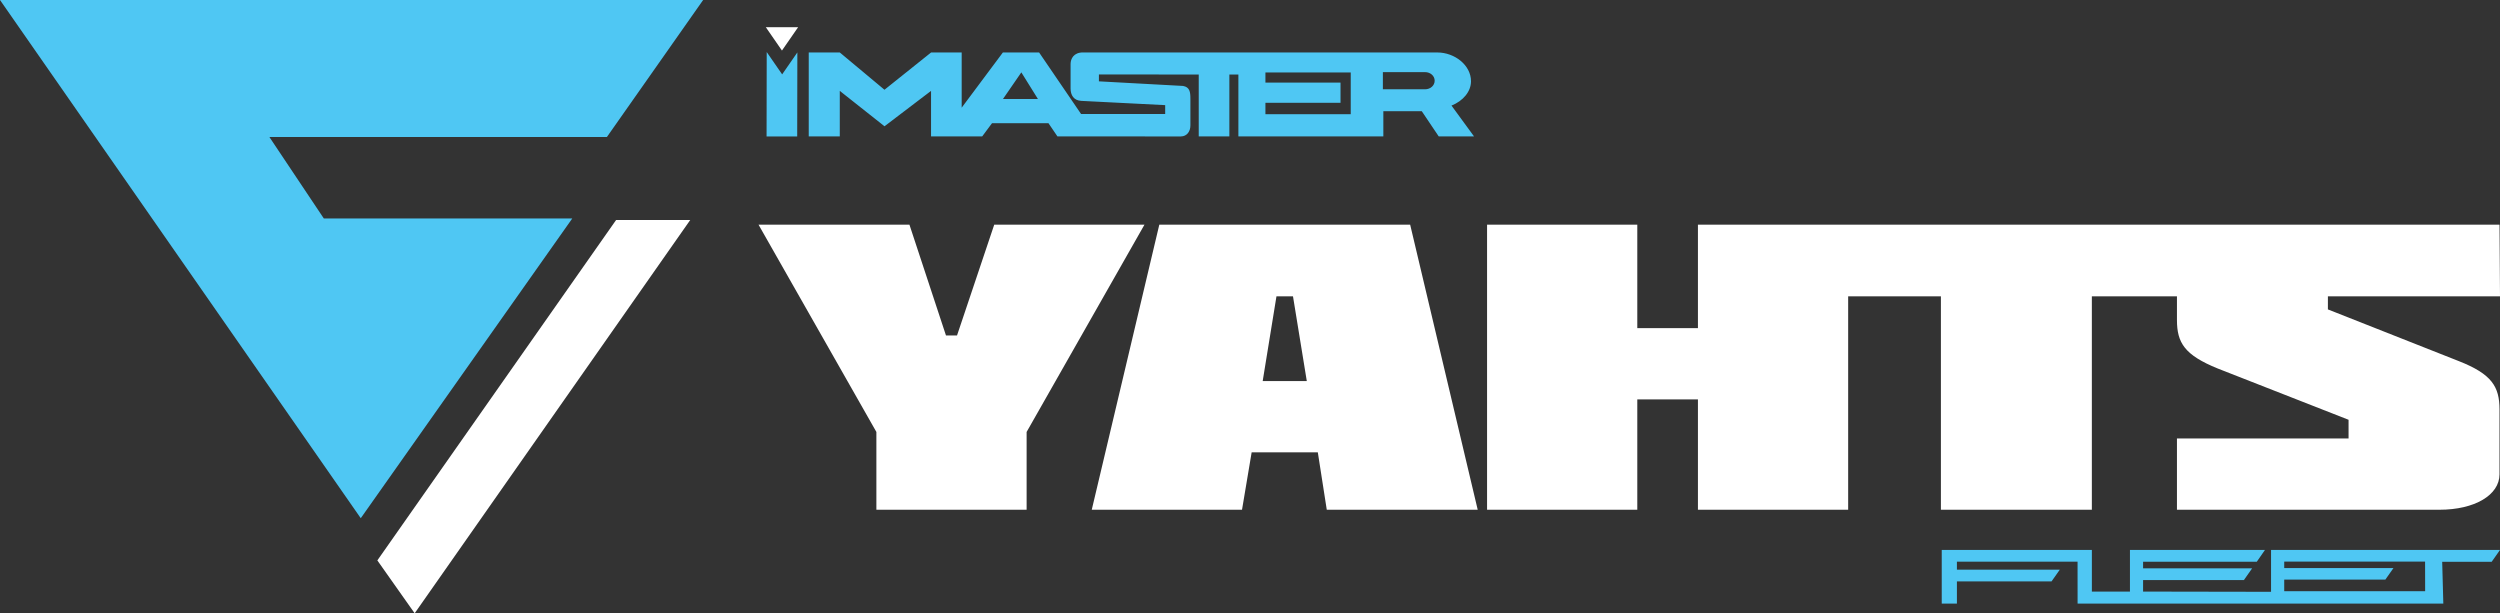
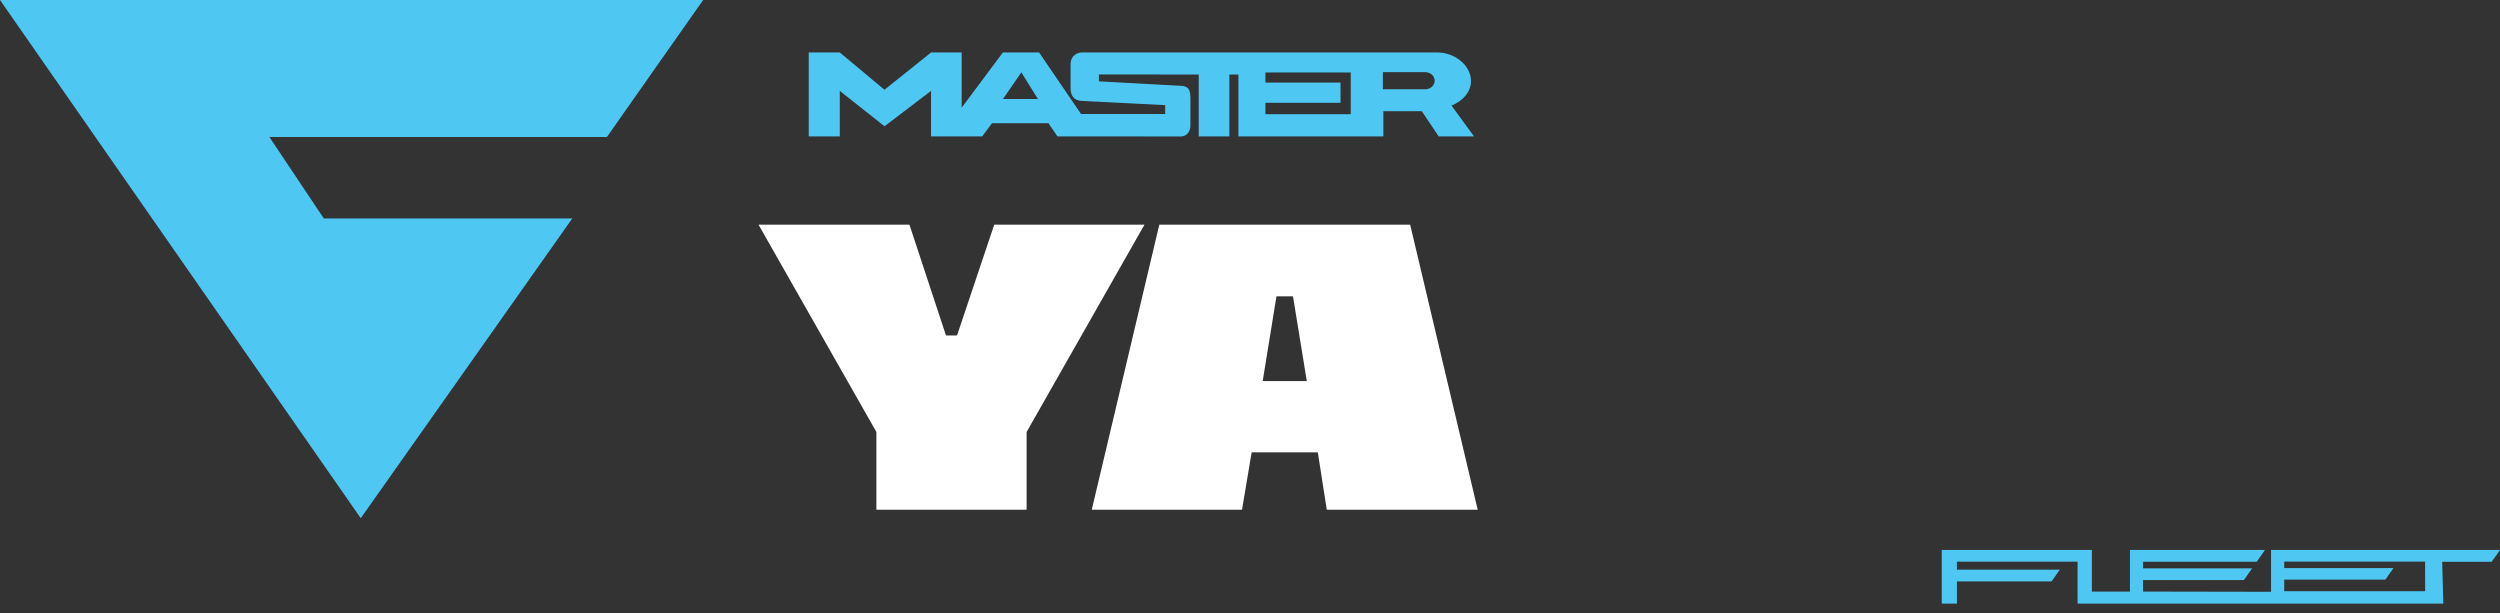
<svg xmlns="http://www.w3.org/2000/svg" id="Layer_2" data-name="Layer 2" viewBox="0 0 600.071 147.207">
  <rect x="0" y="0" width="600.071" height="147.207" fill="#333333" stroke="none" />
  <defs>
    <style>
      .cls-1 {
        fill: #fff;
      }

      .cls-2 {
        fill: #4fc7f3;
      }
    </style>
  </defs>
  <g id="Layer_1-2" data-name="Layer 1">
    <g>
      <g>
        <g>
          <polygon class="cls-1" points="238.642 53.933 229.712 80.521 227.061 80.521 218.293 53.933 182.071 53.933 210.357 103.683 210.357 122.352 246.417 122.352 246.417 103.683 274.702 53.933 238.642 53.933" />
          <path class="cls-1" d="M278.264,53.933l-16.212,68.419h36.068l2.312-13.787h15.88l2.15,13.787h36.23l-16.212-68.419h-60.216ZM303.082,91.463l3.305-20.333h3.968l3.313,20.333h-10.587Z" />
-           <path class="cls-1" d="M590.19,86.679l-31.429-12.413v-3.136h41.31l-.118-17.197h-192.402v24.827h-14.555v-24.827h-36.06v68.419h36.06v-26.492h14.555v26.492h36.06v-51.222h22.262v51.222h36.23v-51.222h20.428v5.673c0,5.479,1.826,8.405,9.762,11.638l31.429,12.316v4.493h-41.192v17.101h63.028c8.437,0,14.394-3.524,14.394-8.502v-15.549c0-5.463-1.819-8.502-9.763-11.621Z" />
        </g>
        <g>
          <polygon class="cls-2" points="137.366 52.431 77.722 52.431 64.664 32.89 145.668 32.89 168.776 0 0 0 86.591 124.385 137.366 52.431" />
-           <polygon class="cls-1" points="165.671 52.813 99.531 147.207 90.574 134.513 147.877 52.813 165.671 52.813" />
        </g>
        <g>
-           <polygon class="cls-1" points="191.57 6.531 183.818 6.531 187.691 12.132 191.57 6.531" />
          <path class="cls-2" d="M348.402,25.342c2.794-1.122,4.681-3.367,4.681-5.842,0-3.828-3.883-6.907-8.105-6.907l-85.036-.007c-2.237,0-2.973,1.525-2.973,2.802v5.831c0,1.625.754,2.895,2.571,2.996l20.136,1.021v2.131h-20.186l-10.076-14.774h-8.694l-9.89,13.252v-13.252h-7.339l-11.192,8.95-10.728-8.95h-7.452v20.146h7.452v-10.926l10.736,8.497,11.172-8.497v10.926h12.278l2.354-3.166h13.55l2.15,3.166,29.588.013c1.61,0,2.33-1.35,2.33-2.627v-6.394c0-1.651-.132-2.811-1.772-3.104l-20.189-1.102.001-1.648,23.96.009v14.854h7.352v-14.854h2.167v14.854h34.794v-6.049h9.223l4.067,6.049h8.477l-5.407-7.396ZM240.743,23.762l4.408-6.392,3.978,6.392h-8.385ZM324.216,27.419h-20.477v-2.736h18.026v-4.848h-18.026v-2.441h20.477v10.024ZM342.052,21.433h-10.123v-4.121h10.123c1.27,0,2.309.893,2.309,2.061s-1.039,2.061-2.309,2.061Z" />
-           <polygon class="cls-2" points="187.74 17.852 184.033 12.49 183.999 32.751 191.35 32.751 191.389 12.583 187.74 17.852" />
        </g>
      </g>
      <path class="cls-2" d="M598.079,134.841l1.992-2.837h-54.955v10.048l-30.716-.055v-2.761l24.209-.01,1.965-2.806h-26.173v-1.58h27.29l1.966-2.835h-32.409v9.993h-9.141v-9.995l-36.034.002v12.883h3.642v-5.341h22.72l1.981-2.816h-24.7v-1.909h28.958l.007,10.067h87.788l-.271-10.046h11.884ZM548.279,141.902v-2.774h24.269l1.951-2.774h-26.22v-1.557h17.067l-.001.002h16.742l.016,7.103h-33.825Z" />
    </g>
  </g>
</svg>